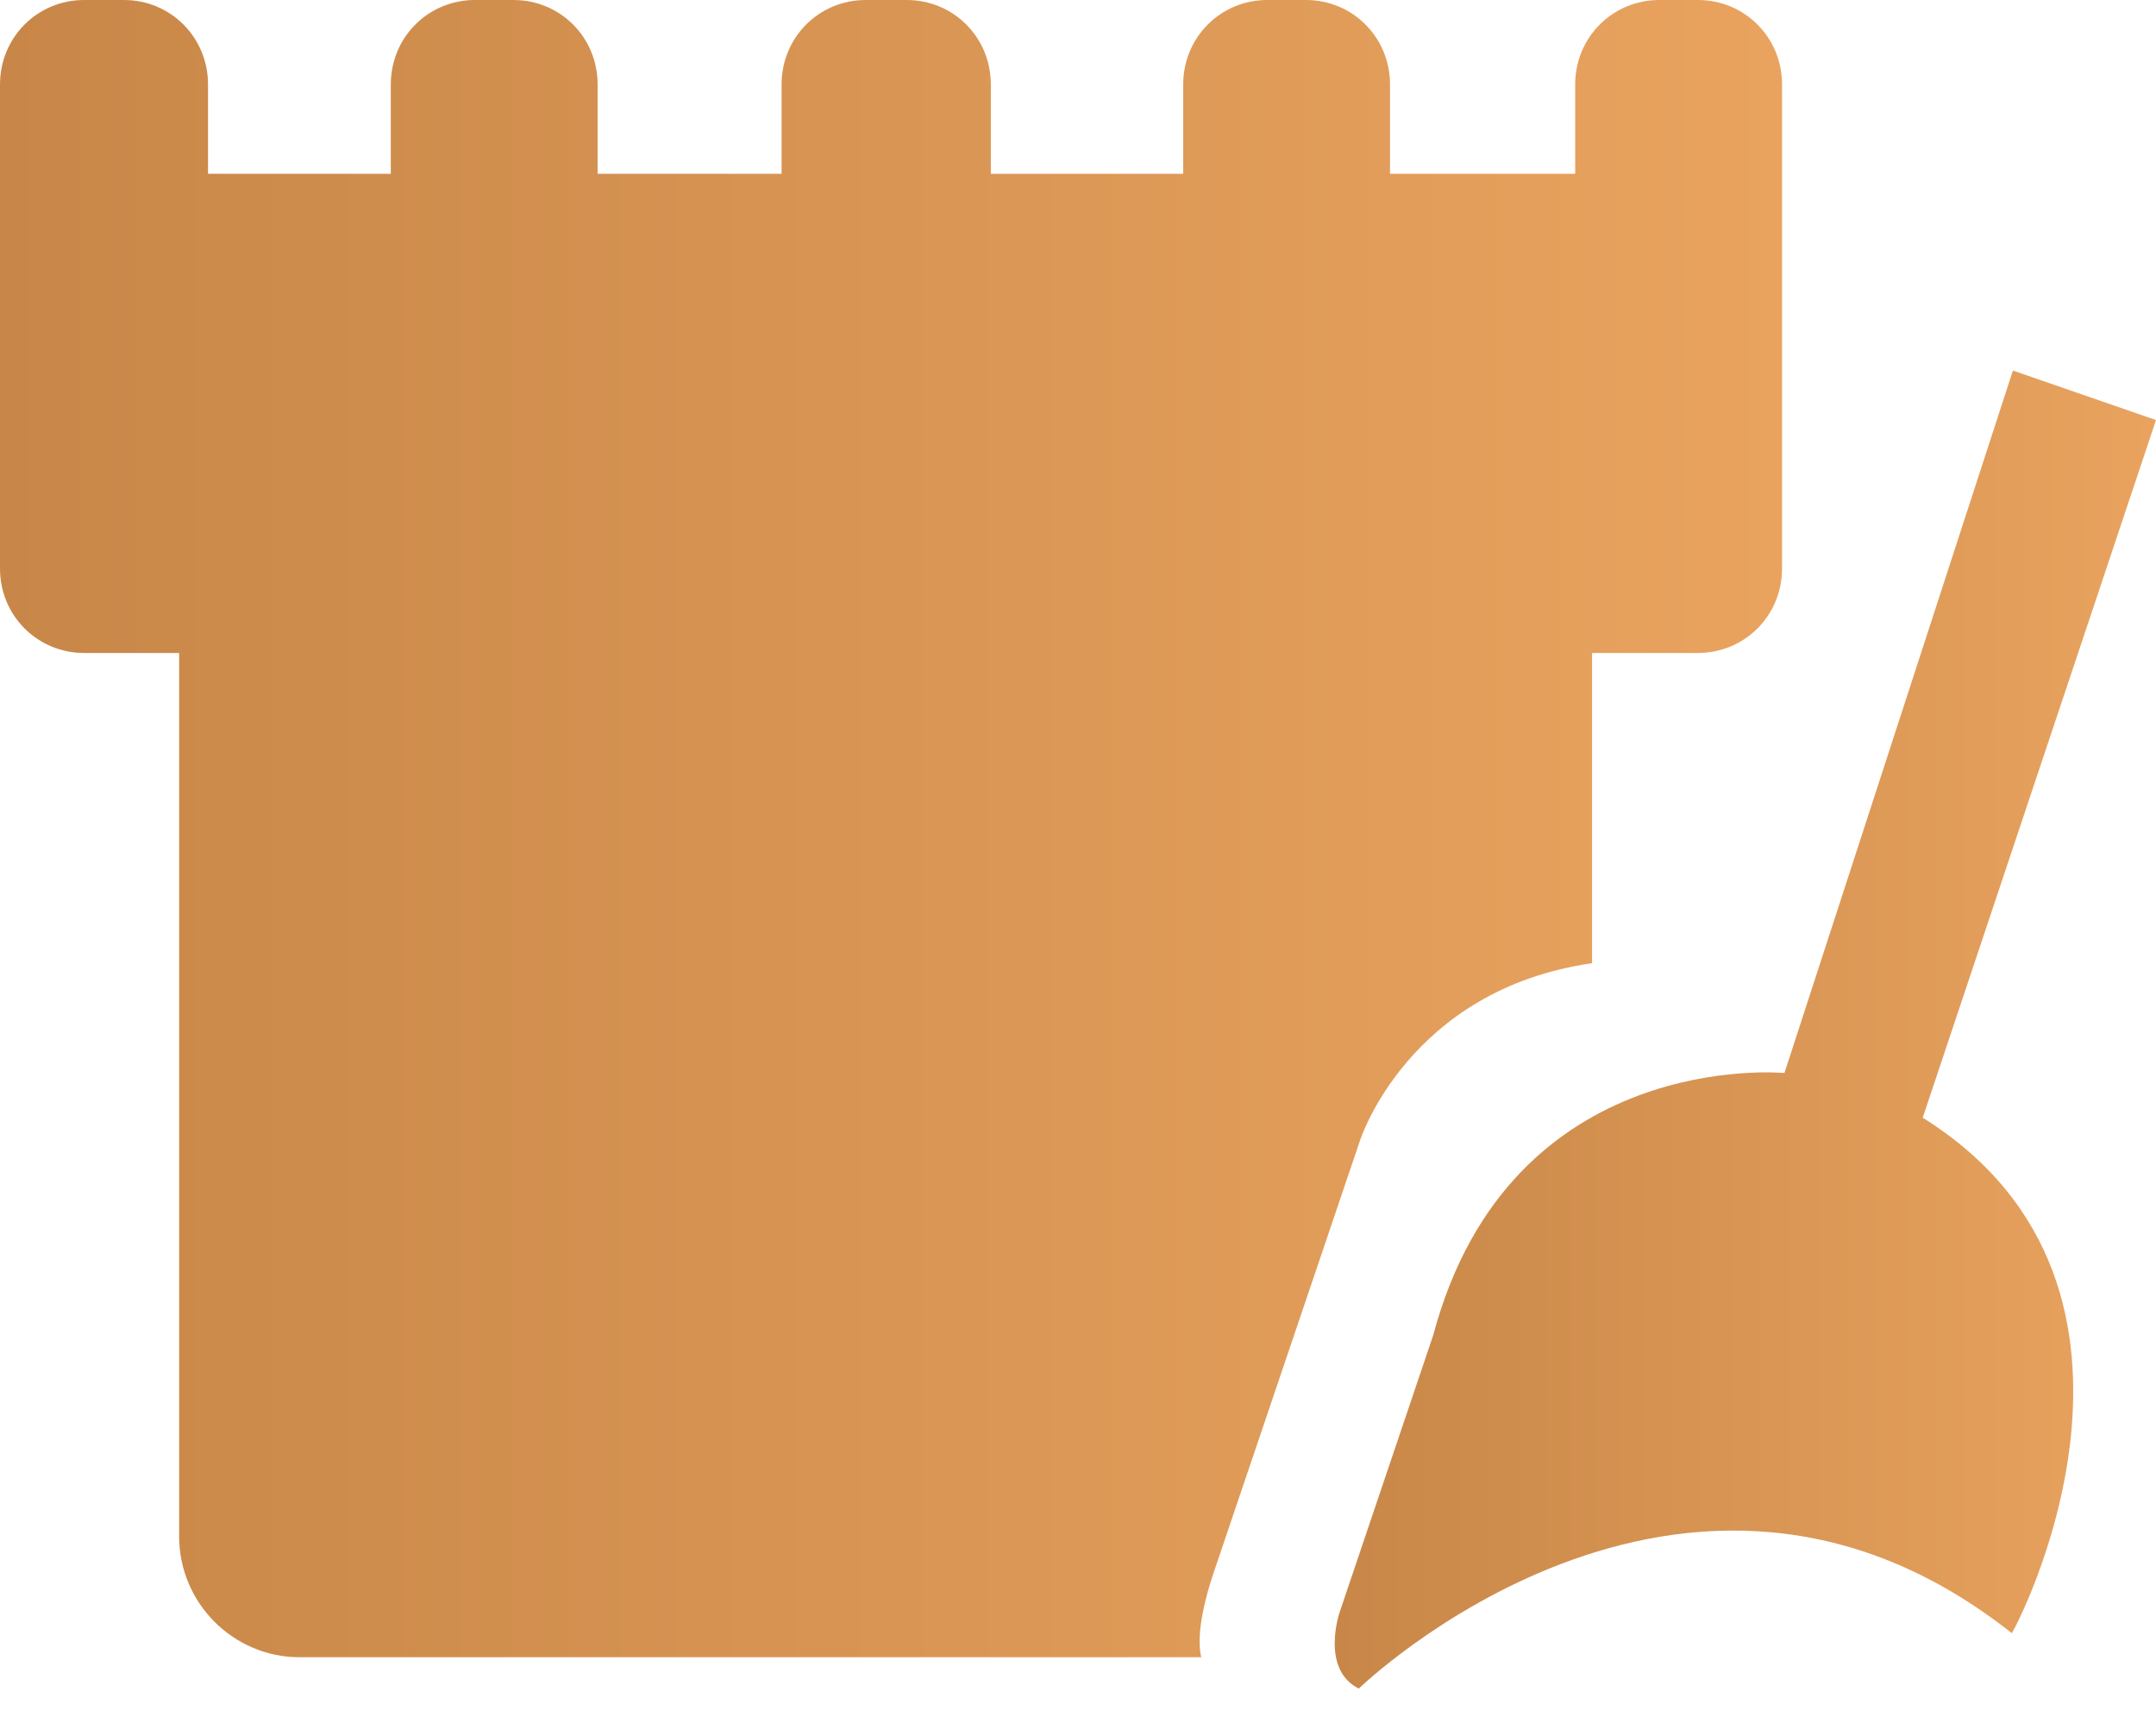
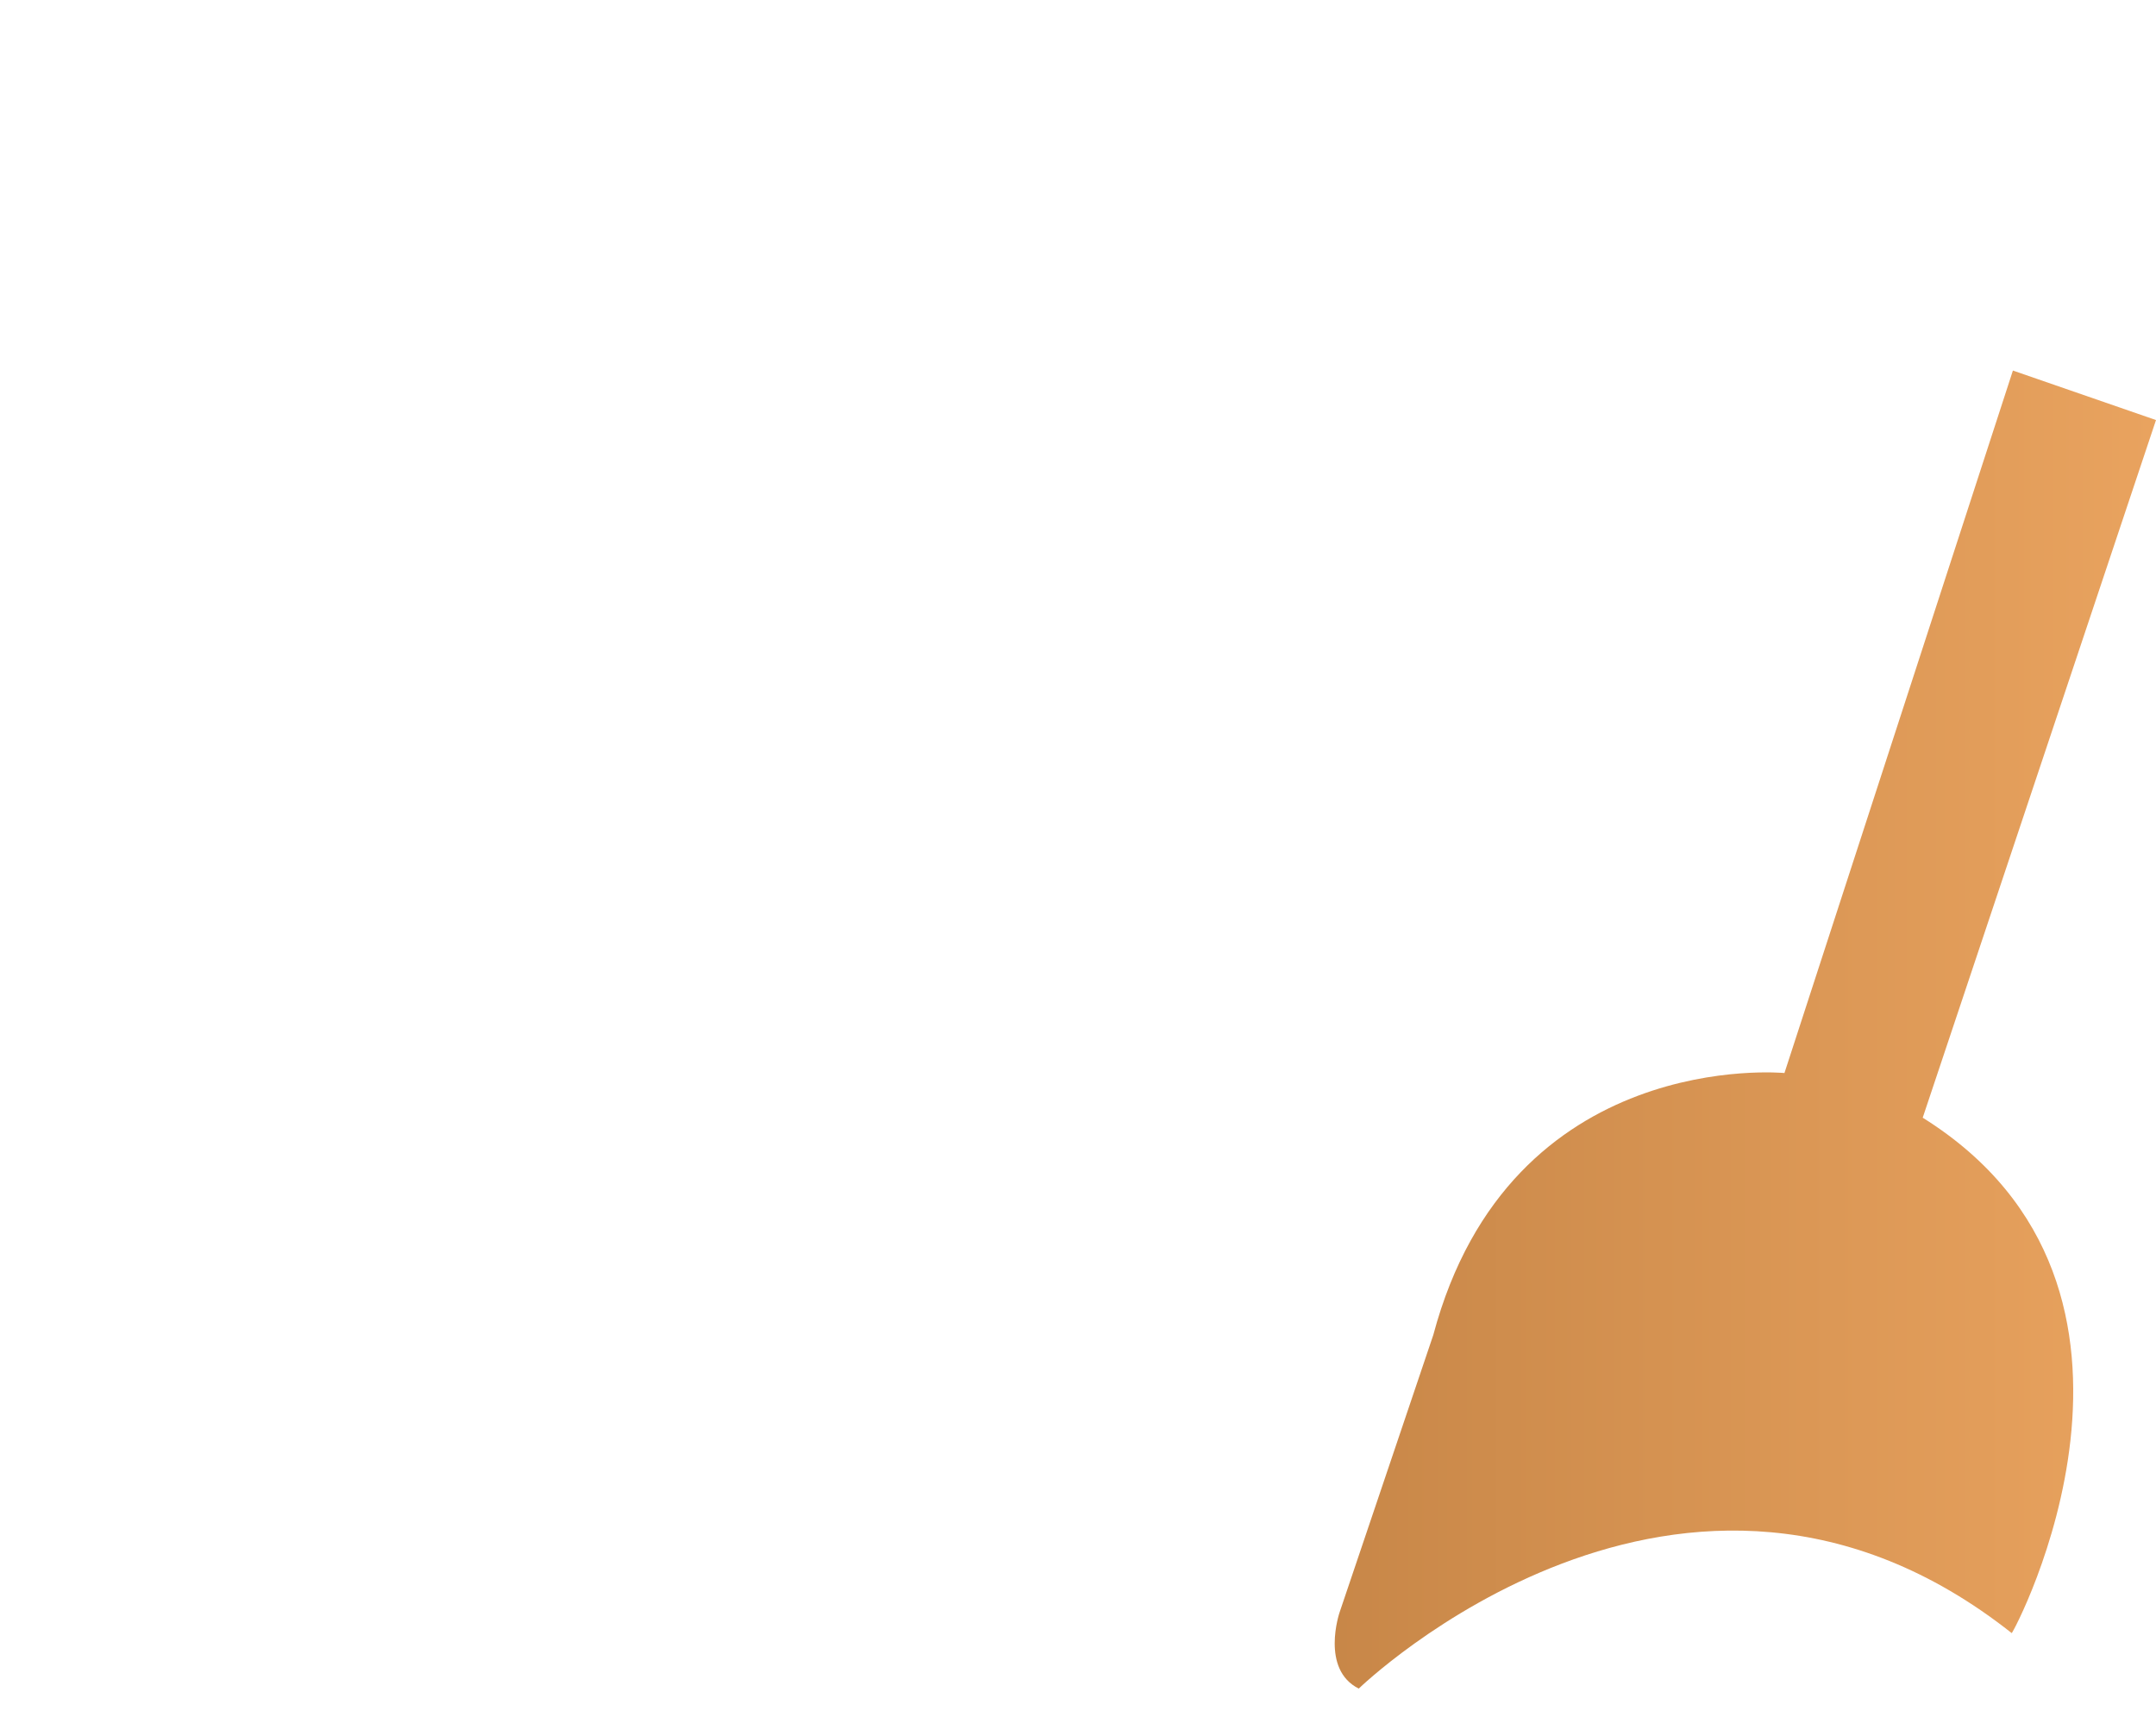
<svg xmlns="http://www.w3.org/2000/svg" width="54" height="43" viewBox="0 0 54 43" fill="none">
-   <path d="M34.062 28.569C34.062 28.569 35.267 24.79 39.875 24.125V16.355H42.525C43.7 16.355 44.634 15.418 44.634 14.239V2.116C44.634 0.937 43.7 0 42.525 0H41.562C40.387 0 39.453 0.937 39.453 2.116V4.353H34.815V2.116C34.815 0.937 33.882 0 32.707 0H31.743C30.569 0 29.635 0.937 29.635 2.116V4.353H24.817V2.116C24.817 0.937 23.883 0 22.708 0H21.684C20.51 0 19.576 0.937 19.576 2.116V4.353H14.968V2.116C14.968 0.937 14.035 0 12.86 0H11.896C10.722 0 9.788 0.937 9.788 2.116V4.353H5.21V2.116C5.21 0.937 4.277 0 3.102 0H2.108C0.934 0 0 0.937 0 2.116V14.239C0 15.418 0.934 16.355 2.108 16.355H4.487V38.485C4.487 40.148 5.843 41.508 7.499 41.508H30.087C29.997 41.145 30.027 40.45 30.448 39.241L34.062 28.569Z" fill="url(#paint0_linear_46_3402)" />
  <path d="M48.157 27.995L54 10.521L50.416 9.281L44.694 26.876C44.694 26.876 37.827 26.211 35.899 33.436L33.55 40.39C33.55 40.39 33.068 41.81 34.032 42.294C34.032 42.294 42.164 34.404 50.386 40.904C50.416 40.934 55.024 32.288 48.157 27.995Z" fill="url(#paint1_linear_46_3402)" />
  <defs>
    <linearGradient id="paint0_linear_46_3402" x1="0" y1="20.754" x2="44.634" y2="20.754" gradientUnits="userSpaceOnUse">
      <stop stop-color="#C88748" />
      <stop offset="1" stop-color="#E9A35F" />
    </linearGradient>
    <linearGradient id="paint1_linear_46_3402" x1="33.43" y1="25.788" x2="54" y2="25.788" gradientUnits="userSpaceOnUse">
      <stop stop-color="#C88748" />
      <stop offset="1" stop-color="#E9A35F" />
    </linearGradient>
  </defs>
</svg>